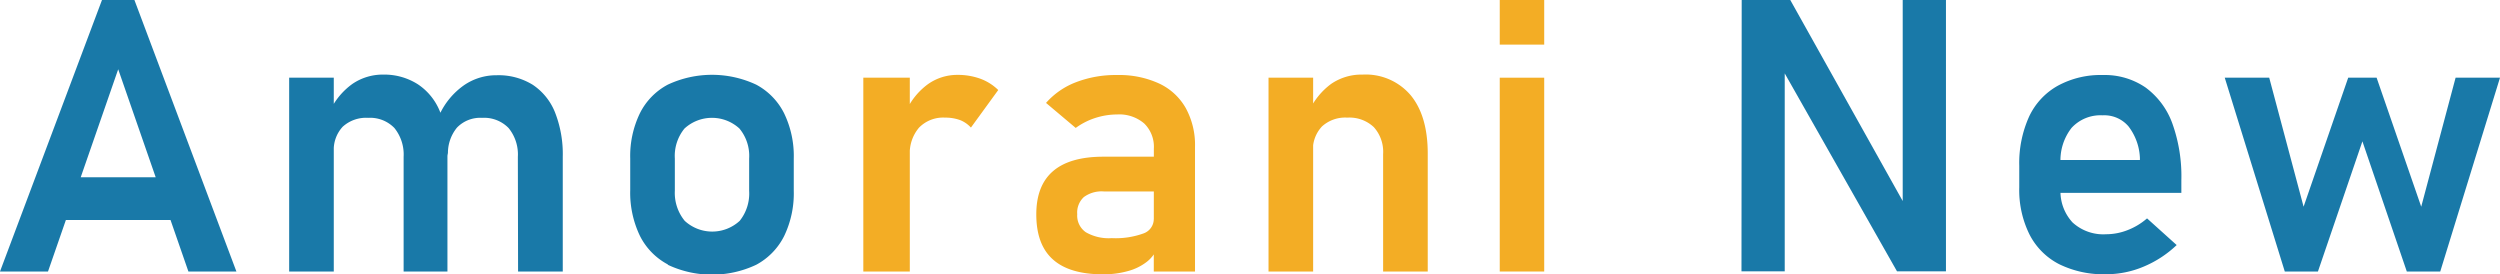
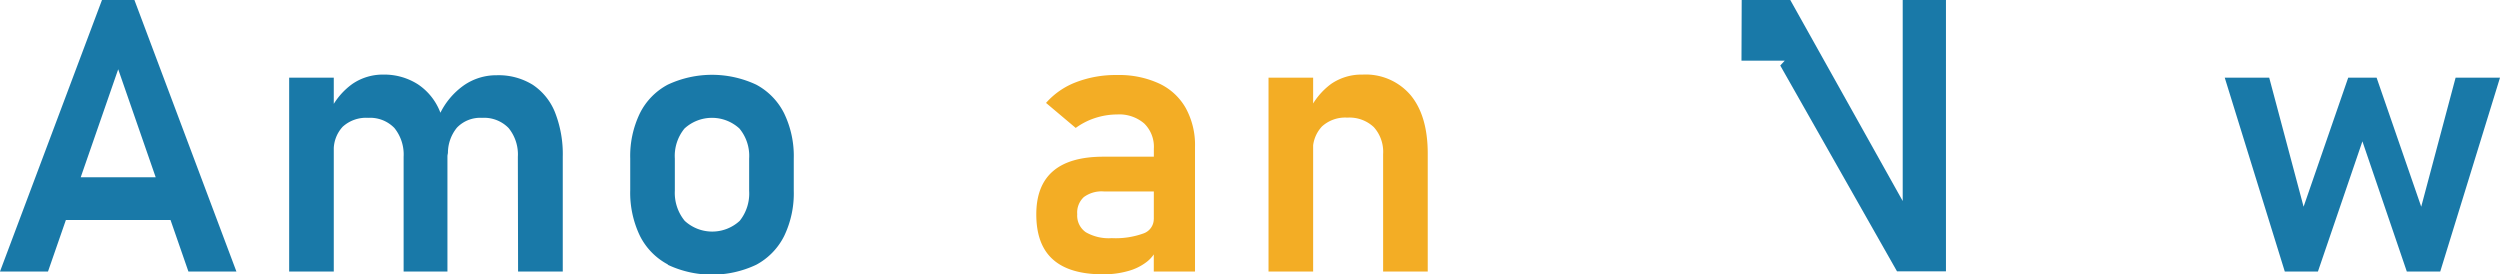
<svg xmlns="http://www.w3.org/2000/svg" viewBox="0 0 346.86 38.06">
  <path d="M14.15,0h4.5L32.8,37.67H26.14L16.4,9.61,6.66,37.67H0ZM6.66,24.59H26.48v5.93H6.66Z" fill="#1979a8" />
  <path d="M40.12,10.78h6.19V37.67H40.12ZM56,21.76a5.84,5.84,0,0,0-1.28-4,4.68,4.68,0,0,0-3.64-1.41,4.81,4.81,0,0,0-3.53,1.23A4.7,4.7,0,0,0,46.31,21l-.55-5.57a9.73,9.73,0,0,1,3.11-3.77,7.45,7.45,0,0,1,4.33-1.31A8.64,8.64,0,0,1,58,11.71a8.18,8.18,0,0,1,3.08,3.87,16.43,16.43,0,0,1,1,6.16V37.67H56Zm15.85,0a5.79,5.79,0,0,0-1.29-4,4.74,4.74,0,0,0-3.68-1.41,4.47,4.47,0,0,0-3.48,1.36,5.55,5.55,0,0,0-1.24,3.88L61,15.86a10.23,10.23,0,0,1,3.33-4,7.86,7.86,0,0,1,4.58-1.42,9,9,0,0,1,5,1.32A8.27,8.27,0,0,1,77,15.58a15.83,15.83,0,0,1,1.08,6.16V37.67h-6.2Z" fill="#1979a8" />
  <path d="M92.66,36.69a9.09,9.09,0,0,1-3.89-4,13.83,13.83,0,0,1-1.33-6.33V22a13.61,13.61,0,0,1,1.33-6.26,9.07,9.07,0,0,1,3.89-4,14.47,14.47,0,0,1,12.25,0,9.13,9.13,0,0,1,3.89,4A13.61,13.61,0,0,1,110.13,22v4.46a13.64,13.64,0,0,1-1.33,6.28,9.17,9.17,0,0,1-3.89,4,14.38,14.38,0,0,1-12.25,0Zm9.93-6a6.07,6.07,0,0,0,1.35-4.21V22a5.94,5.94,0,0,0-1.35-4.17,5.64,5.64,0,0,0-7.62,0A6,6,0,0,0,93.63,22v4.46A6.11,6.11,0,0,0,95,30.64a5.63,5.63,0,0,0,7.63,0Z" fill="#1979a8" />
-   <path d="M119.78,10.78h6.45V37.67h-6.45Zm13.45,5.89a5.93,5.93,0,0,0-2.1-.35,4.67,4.67,0,0,0-3.62,1.39,5.47,5.47,0,0,0-1.28,3.85l-.54-6.09a9.54,9.54,0,0,1,3-3.75,7,7,0,0,1,4.13-1.33,9.16,9.16,0,0,1,3.19.53,7,7,0,0,1,2.49,1.57l-3.79,5.21A4.06,4.06,0,0,0,133.23,16.67Z" fill="#F3AD25" />
  <path d="M146.09,36q-2.31-2.05-2.31-6.26,0-4,2.33-6t7-2h7.2l.36,4.82h-7.54a4.16,4.16,0,0,0-2.75.78,2.92,2.92,0,0,0-.92,2.38,2.8,2.8,0,0,0,1.19,2.5,6.35,6.35,0,0,0,3.6.82,11.28,11.28,0,0,0,4.39-.65,2.12,2.12,0,0,0,1.44-2l.54,3.84a4.54,4.54,0,0,1-1.54,2.12,7.4,7.4,0,0,1-2.66,1.28,12.48,12.48,0,0,1-3.39.43C149.94,38.06,147.62,37.37,146.09,36Zm14-15.38a4.52,4.52,0,0,0-1.34-3.49A5.31,5.31,0,0,0,155,15.88a10,10,0,0,0-3.05.49,9.56,9.56,0,0,0-2.7,1.38l-4.12-3.47a10.57,10.57,0,0,1,4.15-2.87,15.3,15.3,0,0,1,5.7-1,13.24,13.24,0,0,1,5.85,1.18A8.24,8.24,0,0,1,164.52,15a10.63,10.63,0,0,1,1.28,5.4V37.67h-5.72Z" fill="#F3AD25" />
  <path d="M176,10.78h6.19V37.67H176ZM191.9,21.37a5.12,5.12,0,0,0-1.29-3.73,4.93,4.93,0,0,0-3.68-1.32,4.77,4.77,0,0,0-3.52,1.23A4.7,4.7,0,0,0,182.16,21l-.54-5.57a9.67,9.67,0,0,1,3.07-3.79,7.43,7.43,0,0,1,4.36-1.29,8.17,8.17,0,0,1,6.67,2.86q2.37,2.87,2.37,8.1V37.67H191.9Z" fill="#F3AD25" />
-   <path d="M208.08,0h6.17V6.19h-6.17Zm0,10.78h6.17V37.67h-6.17Z" fill="#F3AD25" />
-   <path d="M241.65,0h6.74l16.22,29-.62.68V0h6V37.65h-6.79L247,9.09l.62-.67V37.65h-6Z" fill="#1979a8" />
-   <path d="M285.71,36.66a9.46,9.46,0,0,1-4.12-4.11A13.86,13.86,0,0,1,280.16,26V23a15.66,15.66,0,0,1,1.36-6.81,9.53,9.53,0,0,1,4-4.3,12.4,12.4,0,0,1,6.25-1.48,10,10,0,0,1,5.9,1.72,10.7,10.7,0,0,1,3.73,5A21.68,21.68,0,0,1,302.65,25v1.76H284.39V22.2H296.9l0-.28a7.71,7.71,0,0,0-1.58-4.38A4.4,4.4,0,0,0,291.74,16a5.45,5.45,0,0,0-4.32,1.74,7.32,7.32,0,0,0-1.53,5v3.42a6.33,6.33,0,0,0,1.66,4.7,6.31,6.31,0,0,0,4.66,1.64,8.18,8.18,0,0,0,3-.58,9.14,9.14,0,0,0,2.68-1.62L302,34a15,15,0,0,1-4.6,3,13.39,13.39,0,0,1-5.14,1.05A14,14,0,0,1,285.71,36.66Z" fill="#1979a8" />
+   <path d="M241.65,0h6.74l16.22,29-.62.68V0h6V37.65h-6.79L247,9.09l.62-.67h-6Z" fill="#1979a8" />
  <path d="M308.67,10.78h6.17l4.77,17.9,6.19-17.9h3.94l6.19,17.9,4.77-17.9h6.16l-8.29,26.89h-4.64l-6.16-18.06L321.6,37.67H317Z" fill="#1979a8" />
</svg>